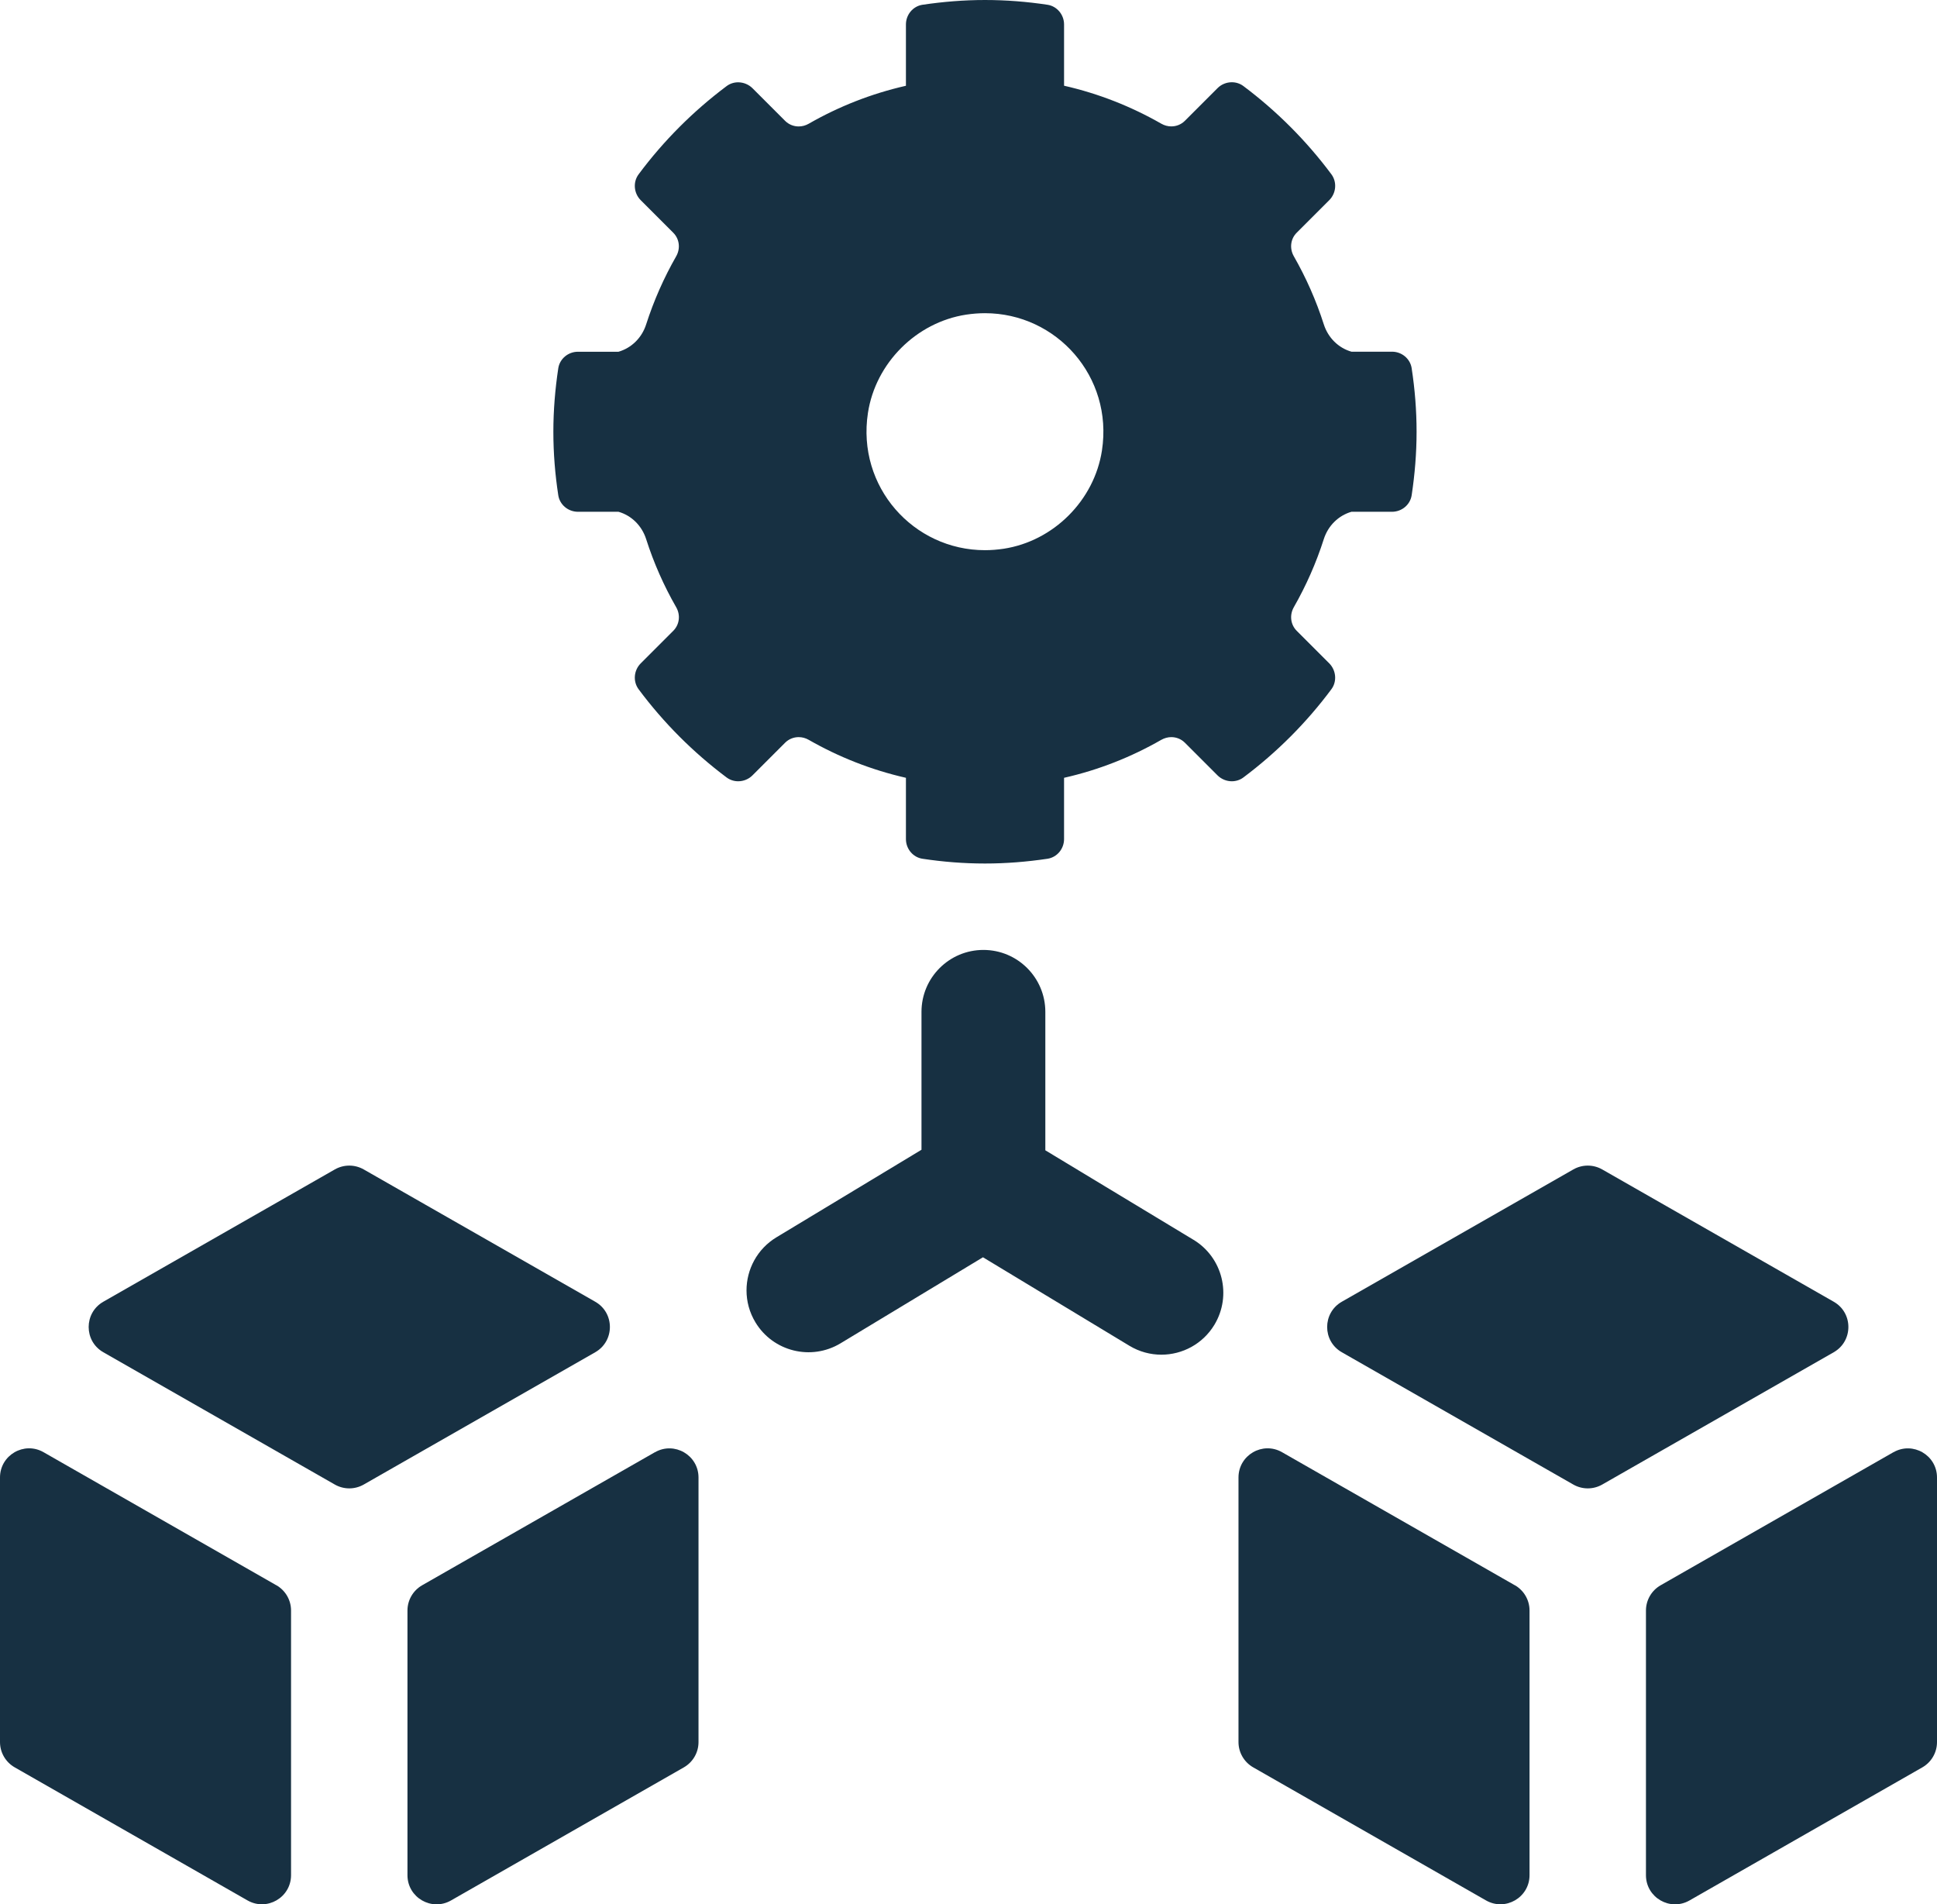
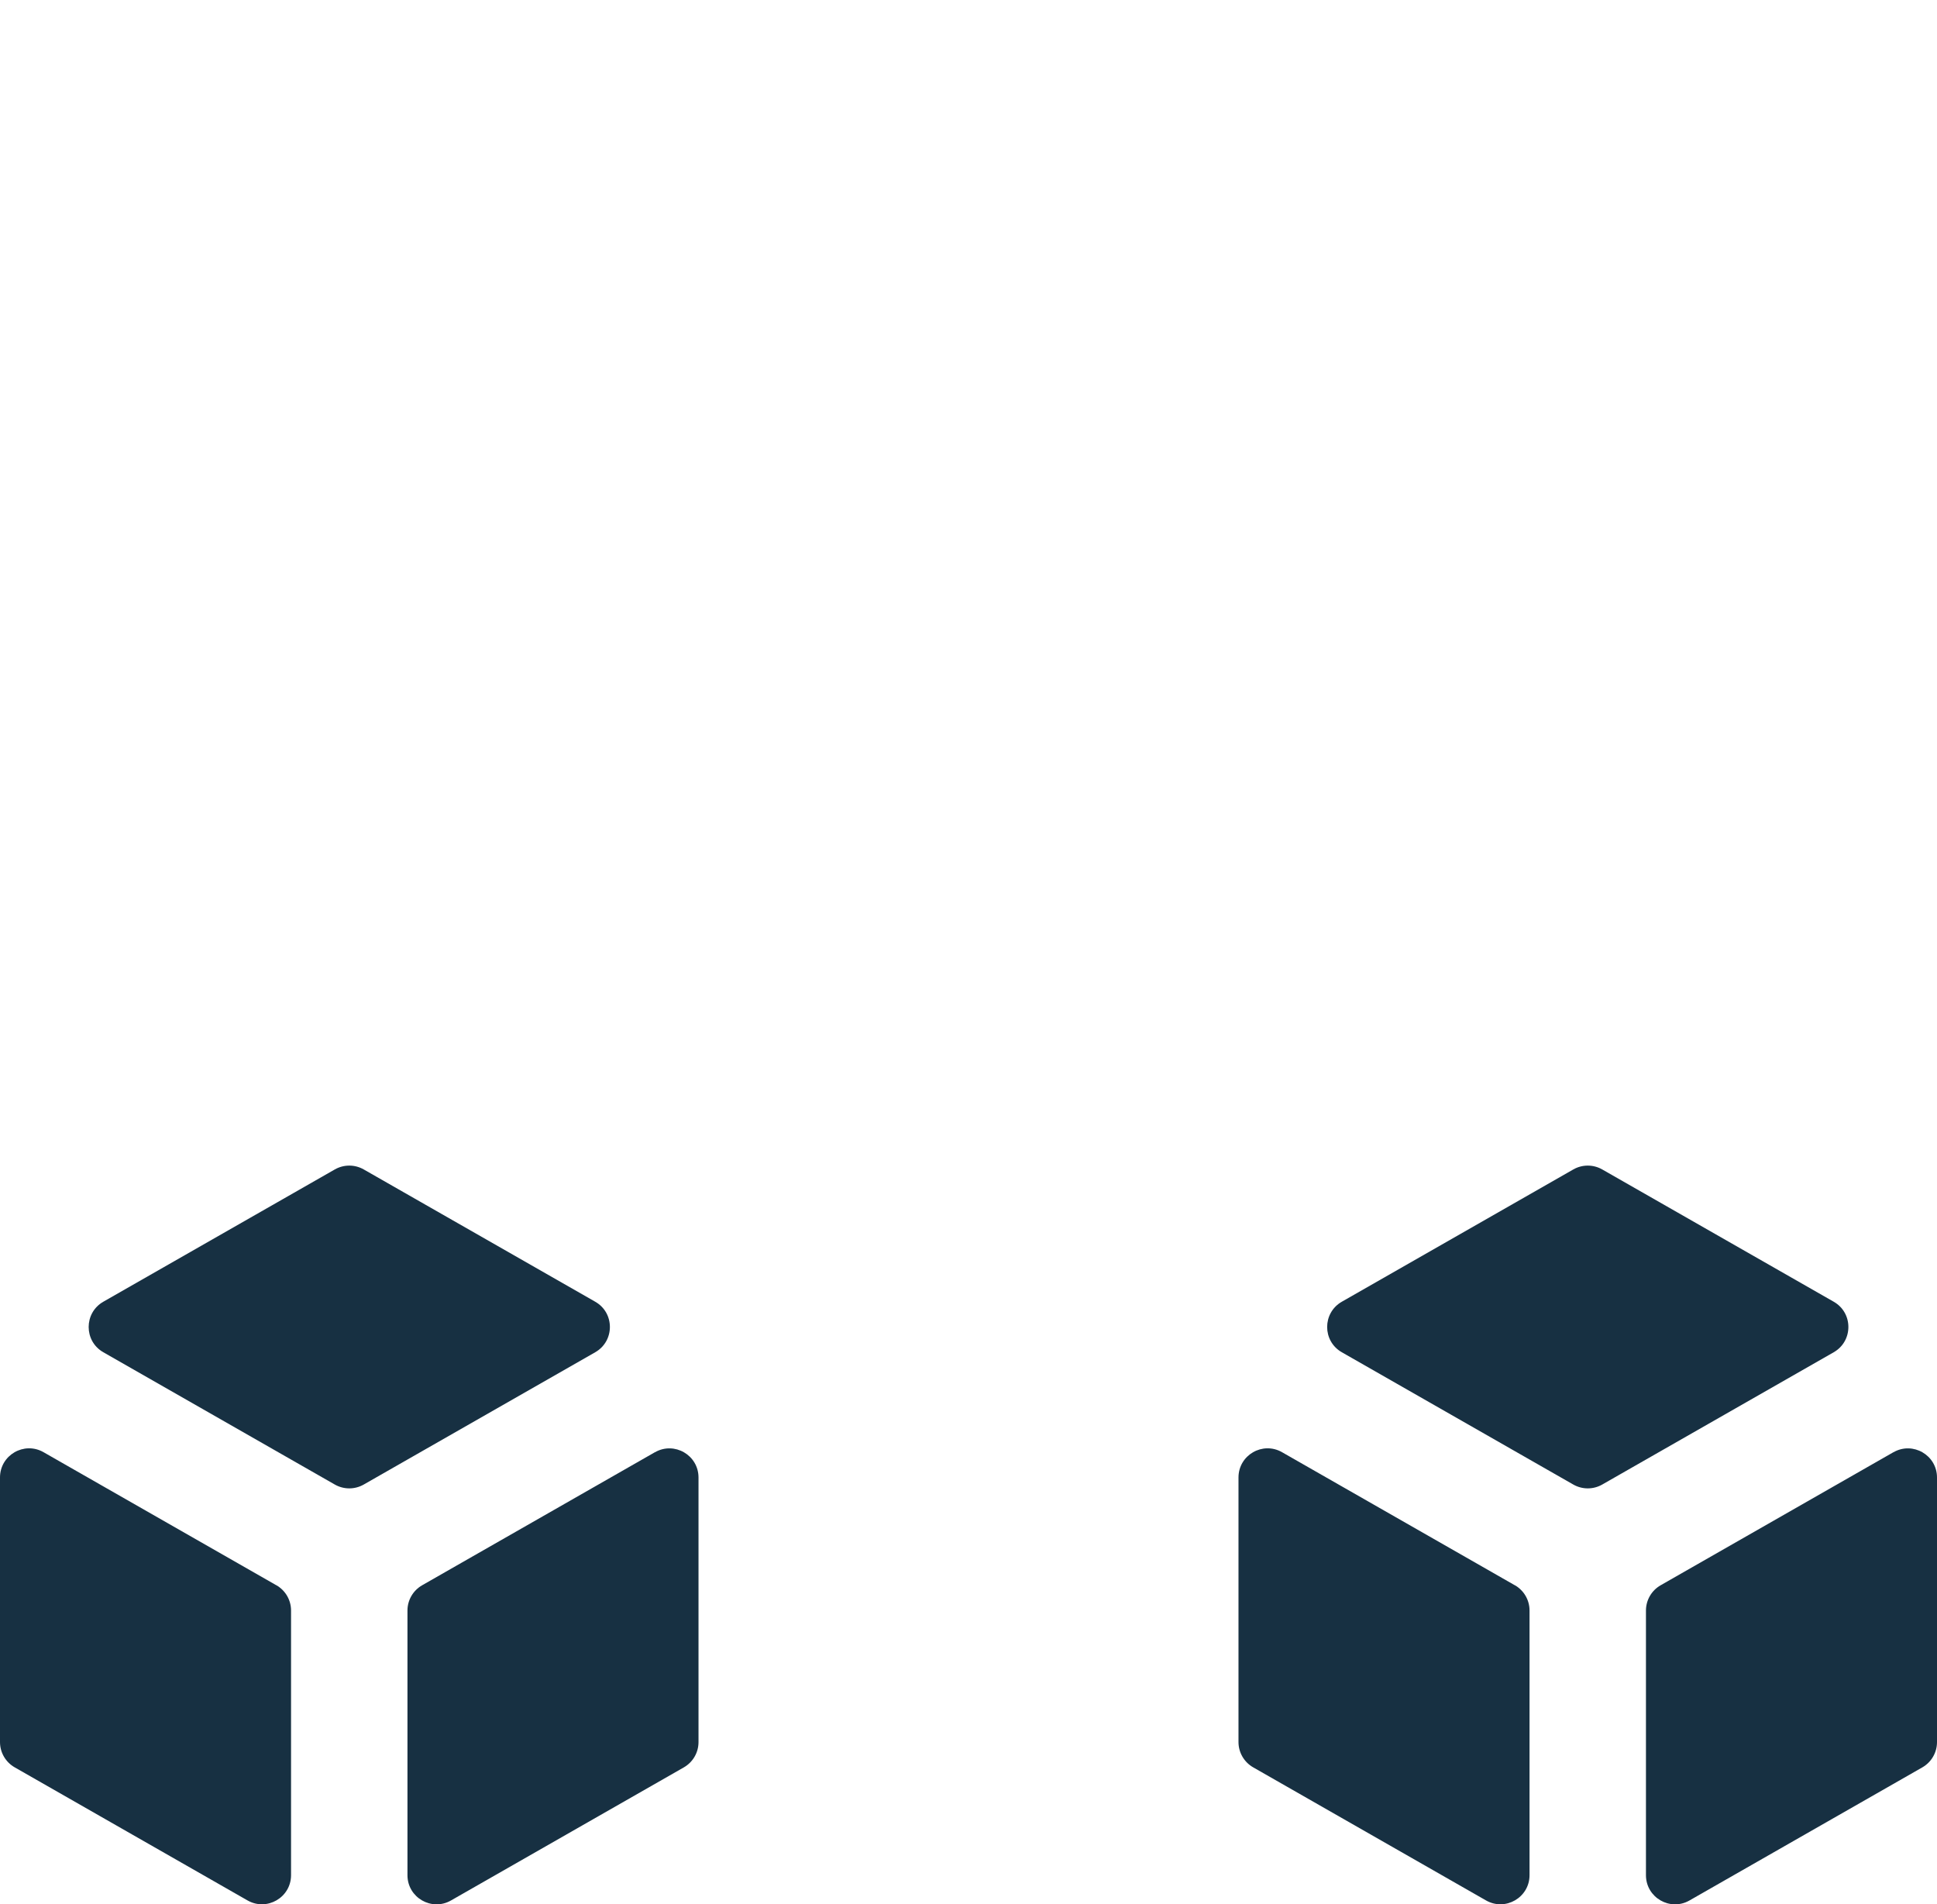
<svg xmlns="http://www.w3.org/2000/svg" id="_レイヤー_2" data-name="レイヤー 2" viewBox="0 0 39.1 38.433">
  <defs>
    <style>
      .cls-1 {
        fill: #173042;
      }
    </style>
  </defs>
  <g id="icons">
    <path class="cls-1" d="M13.221,29.309l-4.7,2.686c-.183,.105-.296,.299-.296,.51v5.341c0,.451,.487,.734,.879,.51l4.7-2.686c.183-.105,.296-.299,.296-.51v-5.34c0-.451-.487-.734-.879-.51Zm-7.642,2.686L.879,29.309c-.392-.224-.879,.059-.879,.51v5.34c0,.211,.113,.405,.296,.51l4.7,2.686c.392,.224,.879-.059,.879-.51v-5.341c0-.211-.113-.405-.296-.51Zm6.436-5.723l-4.673-2.67c-.181-.103-.402-.103-.583,0l-4.673,2.67c-.395,.226-.395,.795,0,1.02l4.673,2.67c.181,.103,.402,.103,.583,0l4.673-2.67c.395-.226,.395-.795,0-1.02Zm18.564,5.723l-4.7-2.686c-.392-.224-.879,.059-.879,.51v5.34c0,.211,.113,.405,.296,.51l4.7,2.686c.392,.224,.879-.059,.879-.51v-5.341c0-.211-.113-.405-.296-.51Zm7.642-2.686l-4.7,2.686c-.183,.105-.296,.299-.296,.51v5.341c0,.451,.487,.734,.879,.51l4.7-2.686c.183-.105,.296-.299,.296-.51v-5.34c0-.451-.487-.734-.879-.51Zm-1.206-3.037l-4.673-2.67c-.181-.103-.402-.103-.583,0l-4.673,2.67c-.395,.226-.395,.795,0,1.02l4.673,2.67c.181,.103,.402,.103,.583,0l4.673-2.67c.395-.226,.395-.795,0-1.02Z" />
-     <path class="cls-1" d="M24.091,25.022l-2.99-1.806v-2.794c0-.69-.56-1.25-1.25-1.25s-1.25,.56-1.25,1.25v2.783l-2.928,1.767c-.389,.235-.604,.648-.604,1.072,0,.22,.058,.442,.18,.644,.357,.591,1.126,.78,1.717,.424l2.876-1.737,2.956,1.786c.202,.122,.425,.18,.645,.18,.423,0,.836-.215,1.071-.604,.356-.591,.167-1.359-.424-1.716ZM28.496,7.433c-.029-.194-.201-.335-.397-.335h-.819c-.262-.075-.471-.28-.558-.552-.154-.482-.358-.942-.605-1.374-.089-.156-.069-.349,.059-.476l.656-.656c.14-.14,.161-.364,.043-.523-.503-.675-1.102-1.275-1.776-1.78-.069-.052-.152-.077-.234-.077-.105,0-.211,.041-.289,.12l-.658,.658c-.075,.075-.174,.113-.274,.113-.069,0-.139-.018-.203-.055-.605-.346-1.263-.607-1.962-.766h0V.493c0-.196-.142-.368-.335-.397-.412-.062-.832-.096-1.261-.096s-.849,.035-1.261,.096c-.194,.029-.335,.201-.335,.397V1.731h0c-.699,.159-1.357,.419-1.962,.766-.064,.037-.134,.055-.203,.055-.1,0-.199-.038-.274-.113l-.658-.658c-.078-.078-.184-.119-.289-.12-.082,0-.165,.025-.234,.077-.674,.505-1.273,1.104-1.776,1.78-.118,.158-.097,.383,.043,.523l.656,.656c.127,.127,.148,.32,.059,.476-.247,.432-.451,.892-.606,1.374-.087,.272-.296,.476-.558,.552h-.819c-.196,0-.368,.141-.397,.335-.063,.418-.099,.844-.099,1.28s.035,.862,.099,1.28c.029,.194,.201,.335,.397,.335h.819c.262,.075,.471,.28,.558,.552,.154,.482,.358,.942,.606,1.374,.09,.156,.069,.349-.059,.477l-.656,.656c-.14,.14-.161,.364-.043,.523,.503,.676,1.102,1.275,1.776,1.78,.07,.052,.152,.077,.234,.077,.105,0,.211-.041,.289-.12l.658-.658c.075-.075,.174-.113,.274-.113,.069,0,.139,.018,.203,.055,.605,.346,1.263,.607,1.962,.766,0,0,0,0,0,0v1.237c0,.196,.141,.368,.335,.397,.412,.062,.832,.096,1.261,.096s.85-.035,1.261-.096c.194-.029,.335-.201,.335-.397v-1.237s0,0,0,0c.699-.158,1.357-.419,1.962-.766,.064-.036,.134-.055,.203-.055,.1,0,.199,.038,.274,.113l.658,.658c.078,.078,.184,.12,.289,.12,.082,0,.165-.025,.234-.077,.674-.505,1.273-1.104,1.776-1.78,.118-.158,.096-.383-.043-.523l-.656-.656c-.127-.127-.148-.32-.059-.477,.247-.432,.451-.892,.605-1.374,.087-.272,.296-.476,.558-.552h.819c.196,0,.368-.141,.397-.335,.063-.418,.099-.844,.099-1.28s-.035-.862-.099-1.28Zm-6.252,1.658c-.154,1.007-.977,1.83-1.984,1.984-.128,.019-.254,.029-.378,.029-1.445,0-2.59-1.281-2.362-2.77,.154-1.007,.977-1.83,1.984-1.984,.128-.019,.254-.029,.378-.029,1.445,0,2.59,1.281,2.362,2.769Z" />
  </g>
</svg>